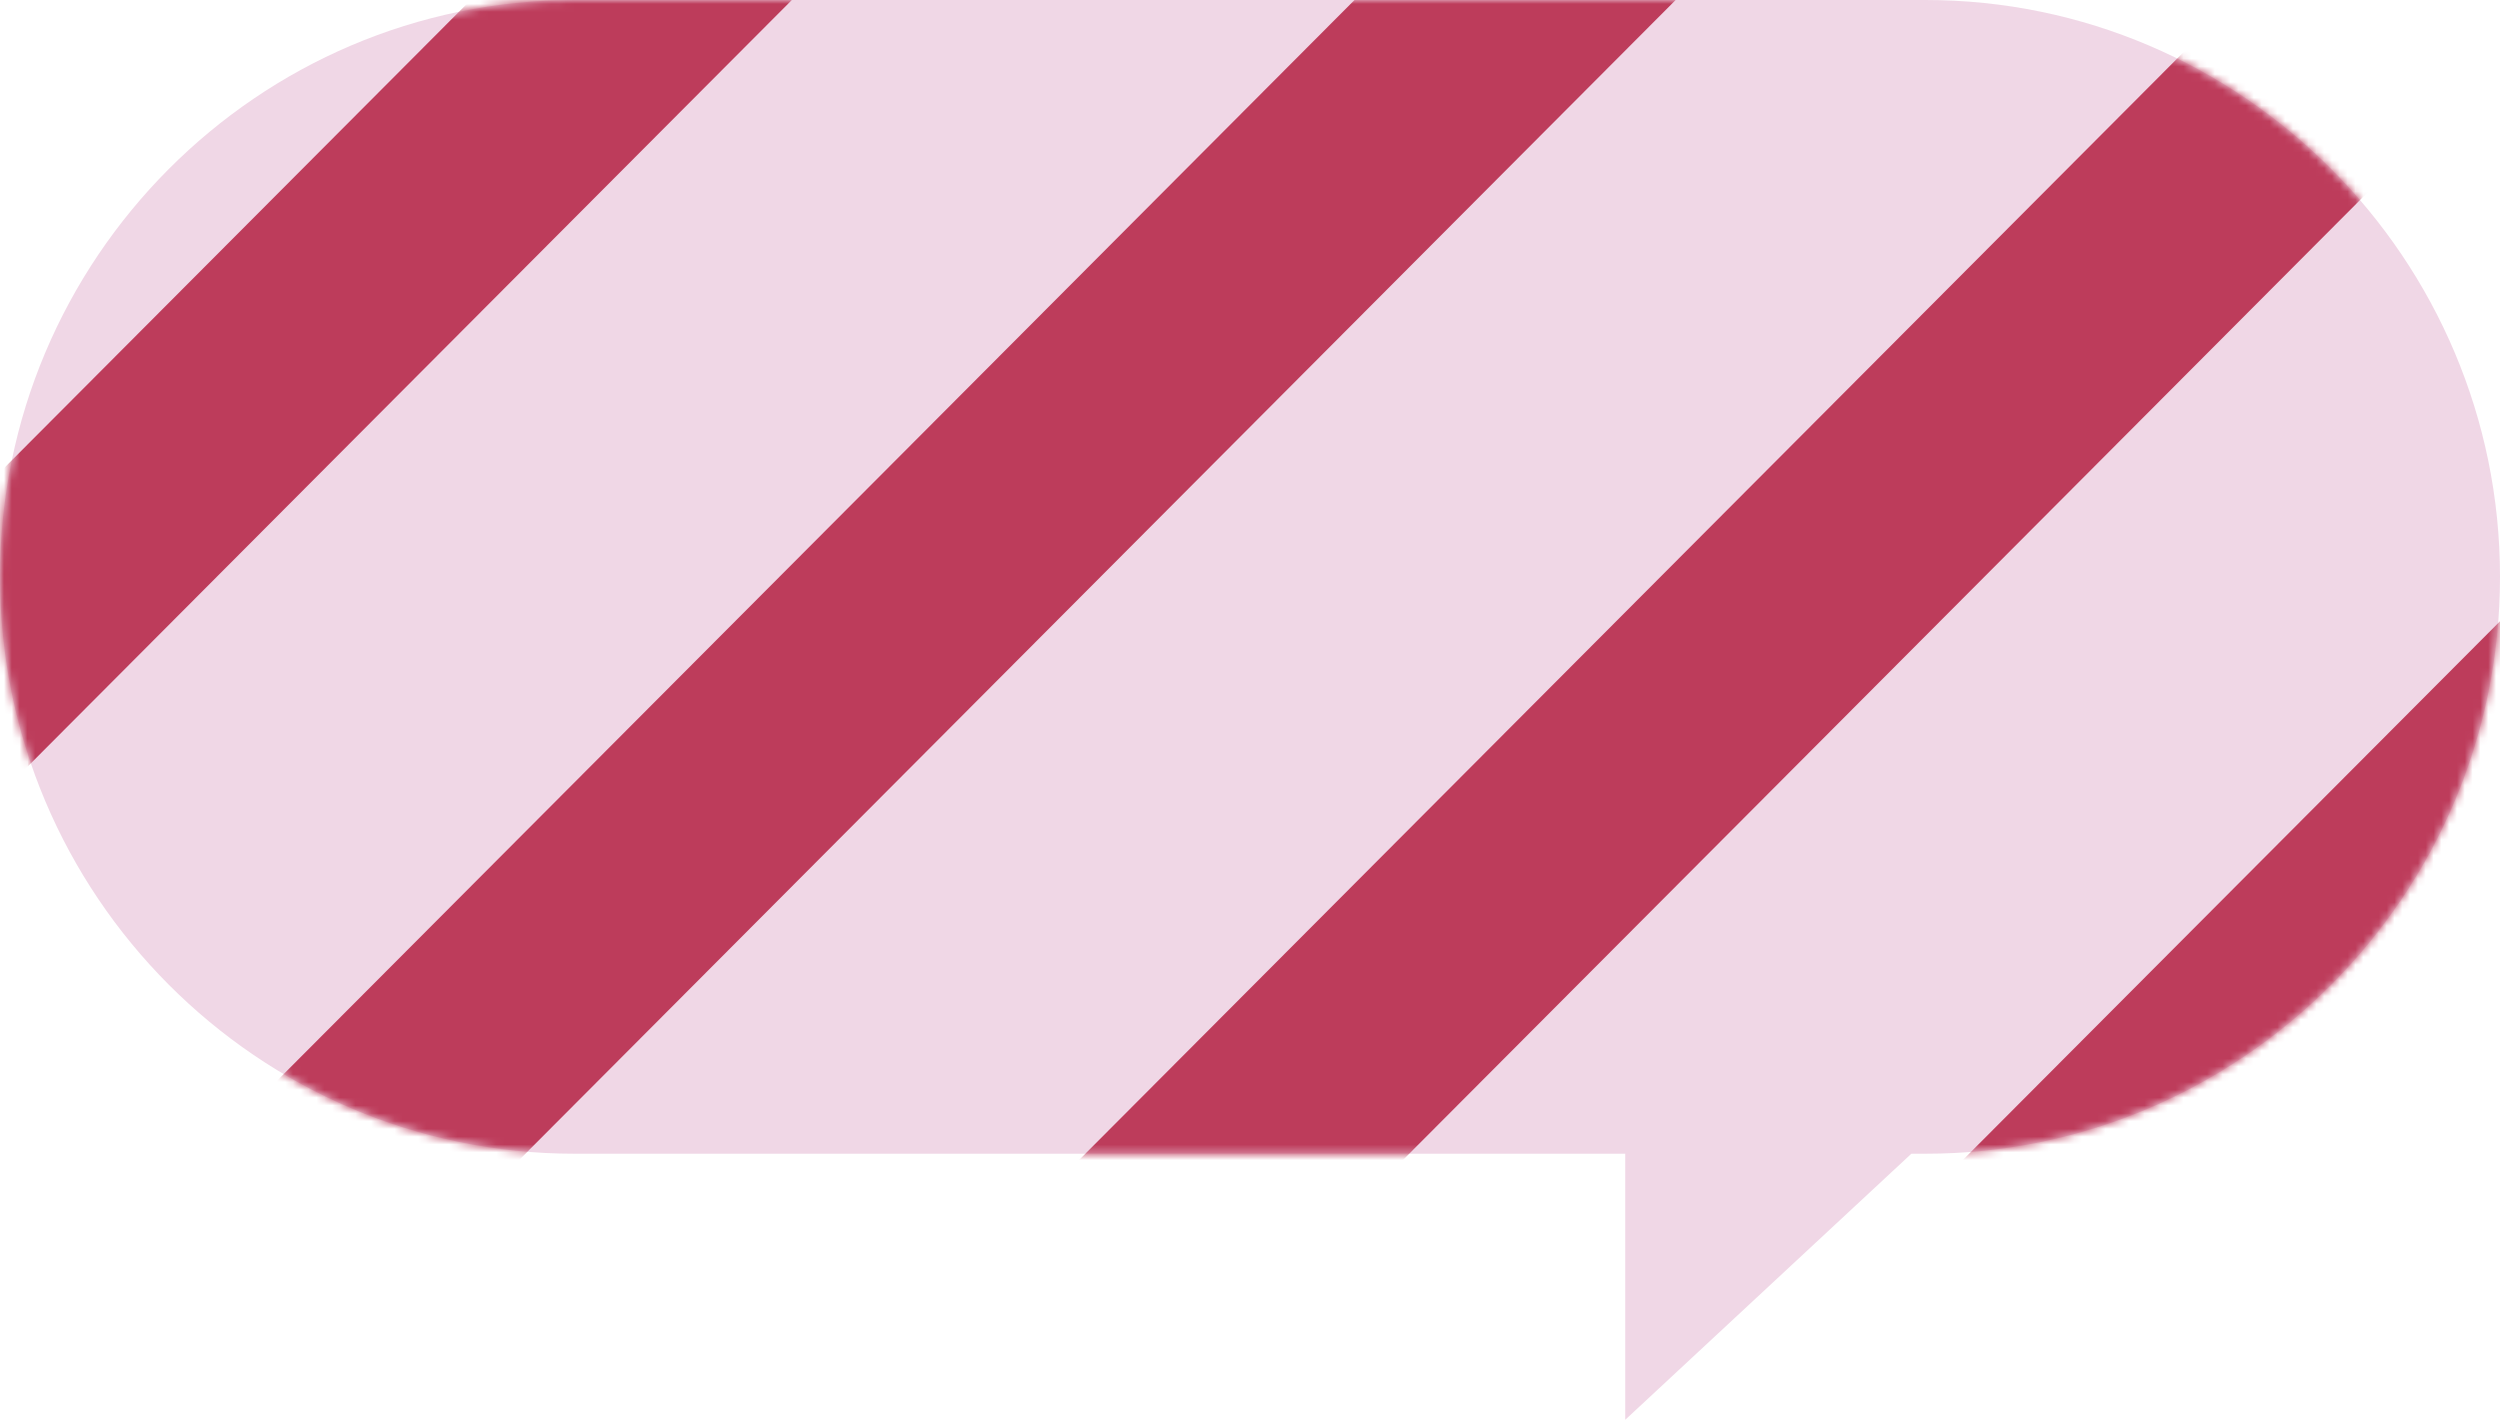
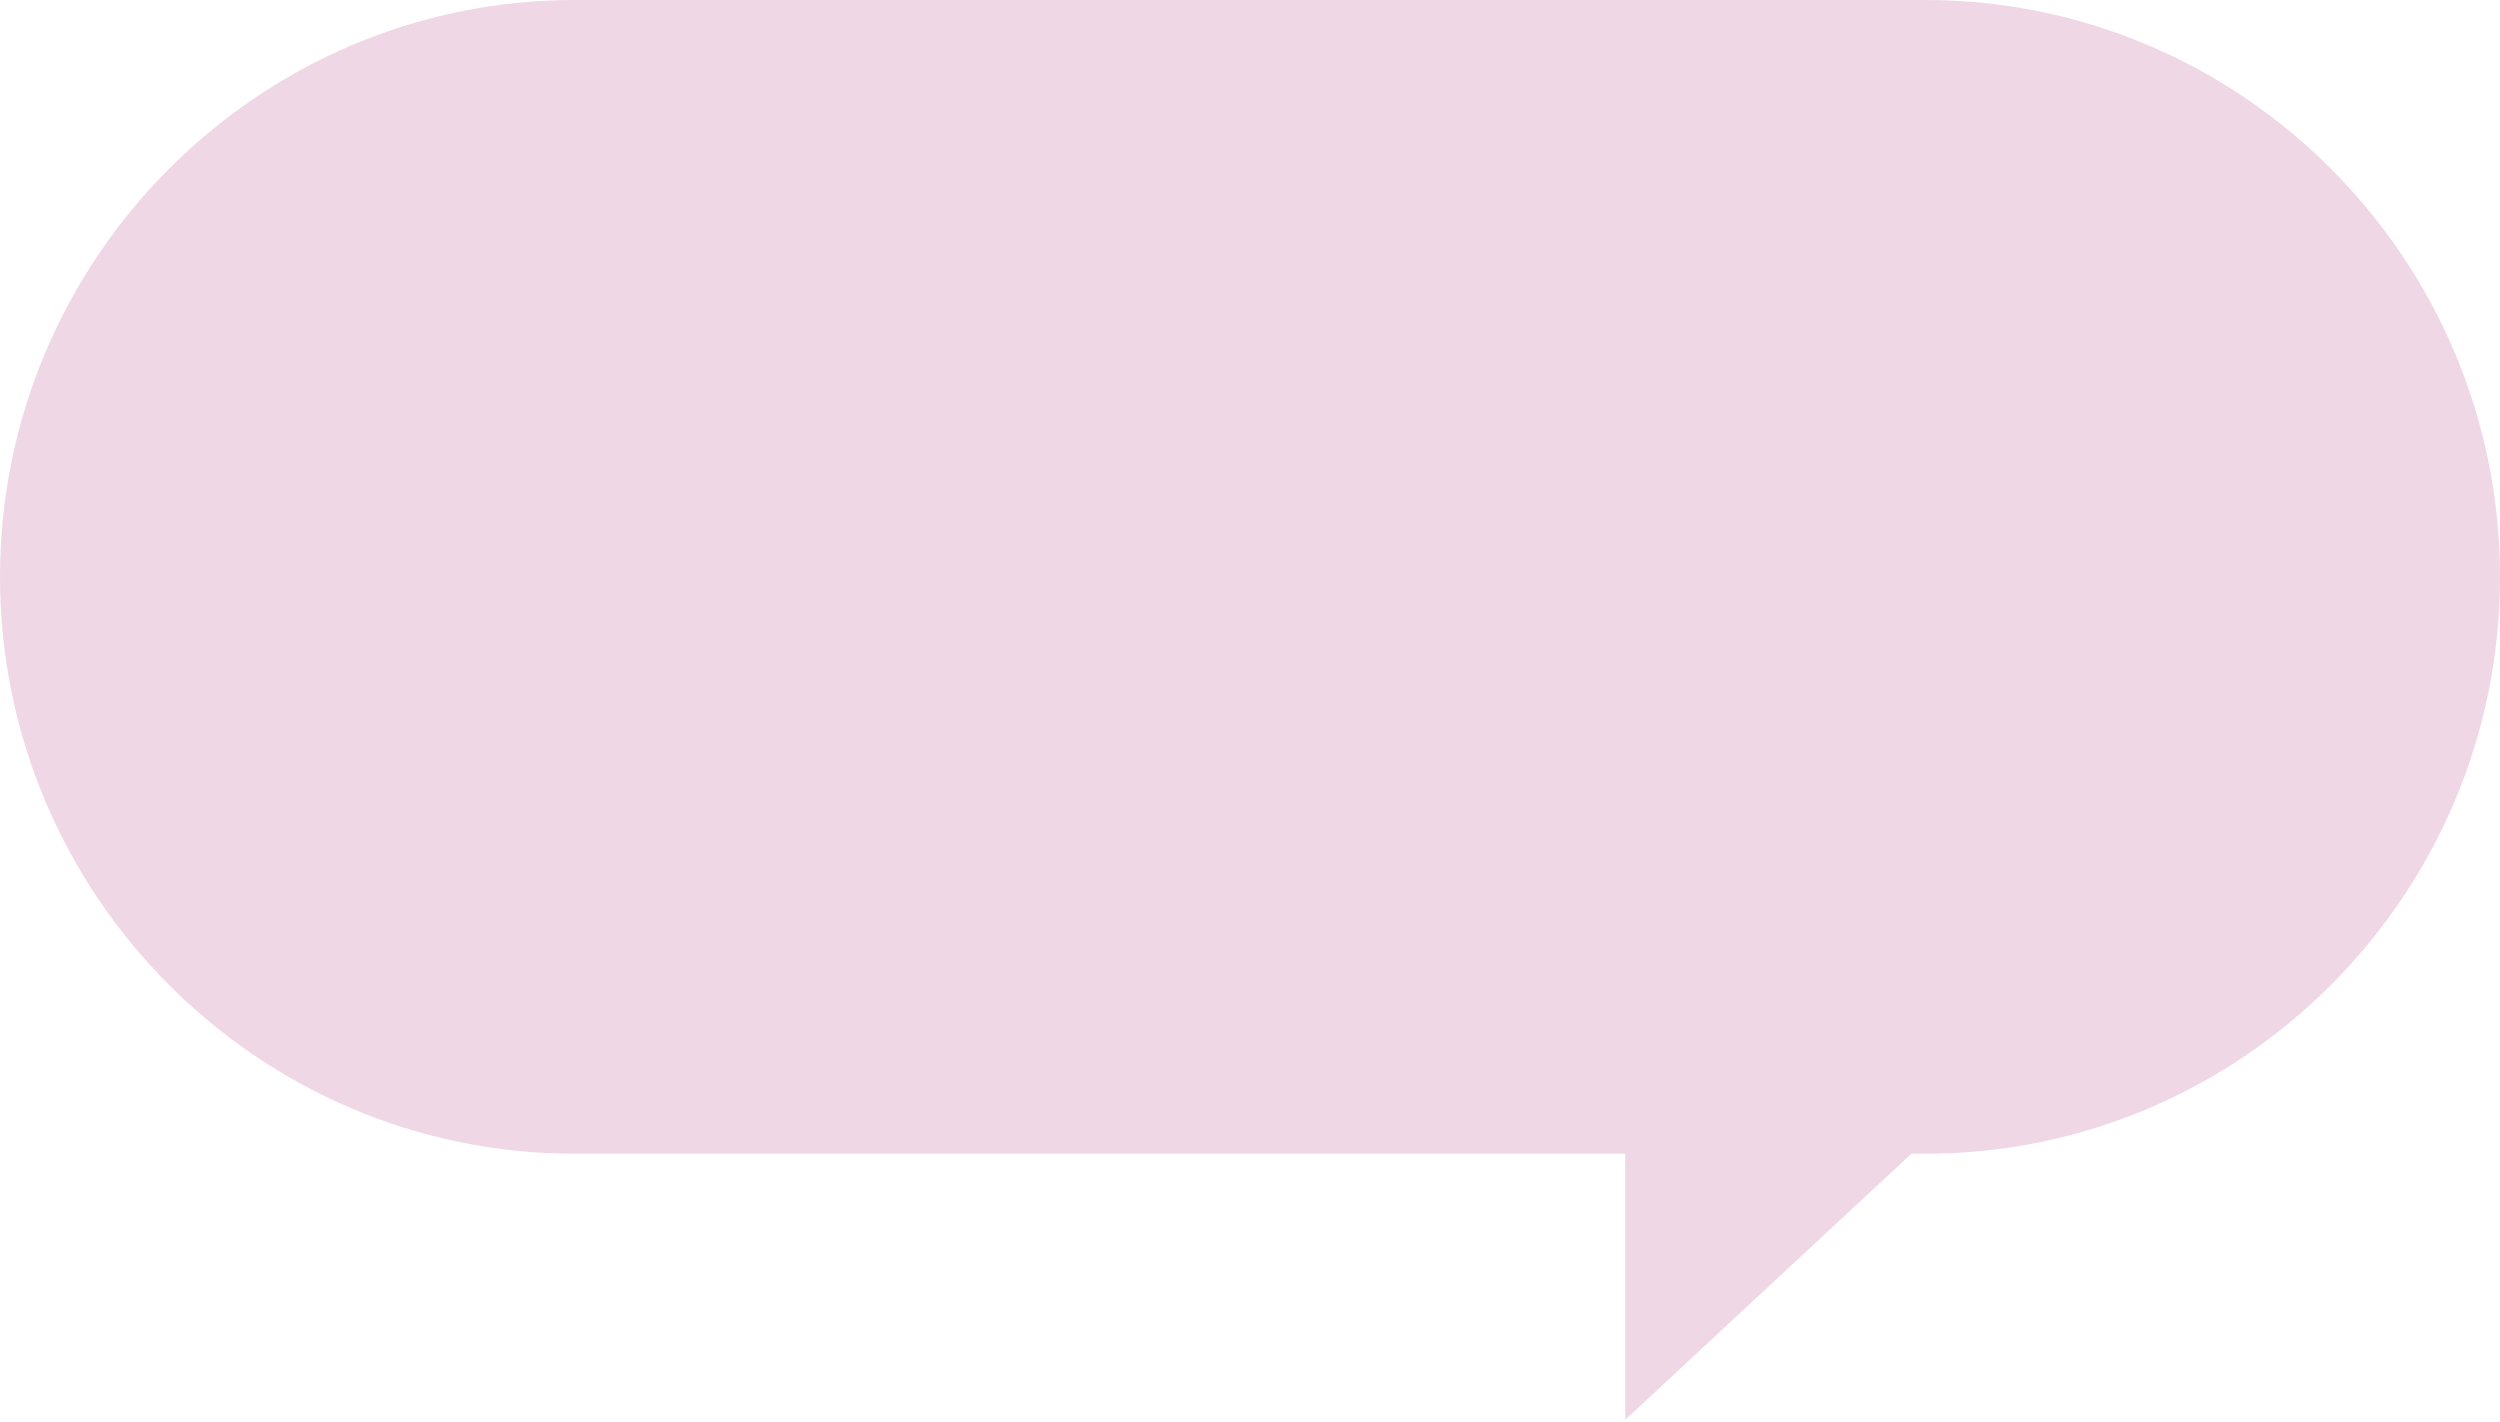
<svg xmlns="http://www.w3.org/2000/svg" width="320" height="182" viewBox="0 0 320 182" fill="none">
  <path d="M246.454 0H73.546C33.021 0 -3.05176e-05 33.152 -3.05176e-05 73.839C-3.05176e-05 114.525 33.021 147.677 73.546 147.677H208.03V181.734L244.653 147.677H246.454C286.979 147.677 320 114.525 320 73.839C320 33.152 286.979 0 246.454 0Z" fill="#F0D7E6" />
  <mask id="mask0_6207_2338" style="mask-type:alpha" maskUnits="userSpaceOnUse" x="0" y="0" width="320" height="182">
-     <path d="M246.454 0H73.546C33.021 0 -3.05176e-05 33.152 -3.05176e-05 73.839C-3.05176e-05 114.525 33.021 147.677 73.546 147.677H208.03V181.734L244.653 147.677H246.454C286.979 147.677 320 114.525 320 73.839C320 33.152 286.979 0 246.454 0Z" fill="#B9D1C3" />
-   </mask>
+     </mask>
  <g mask="url(#mask0_6207_2338)">
-     <path d="M136.54 -76.519L-7.152 67.609V108.839L177.645 -76.519H136.54Z" fill="#BD3C5B" />
-     <path d="M249.666 -76.519L-7.152 181.079V222.309L290.771 -76.519H249.666Z" fill="#BD3C5B" />
    <path d="M28.683 258.253H70.139L326.255 1.359L326.606 1.007V-40.575L28.683 258.253Z" fill="#BD3C5B" />
-     <path d="M182.915 258.253L326.606 114.125V72.895L141.81 258.253H182.915Z" fill="#BD3C5B" />
  </g>
</svg>